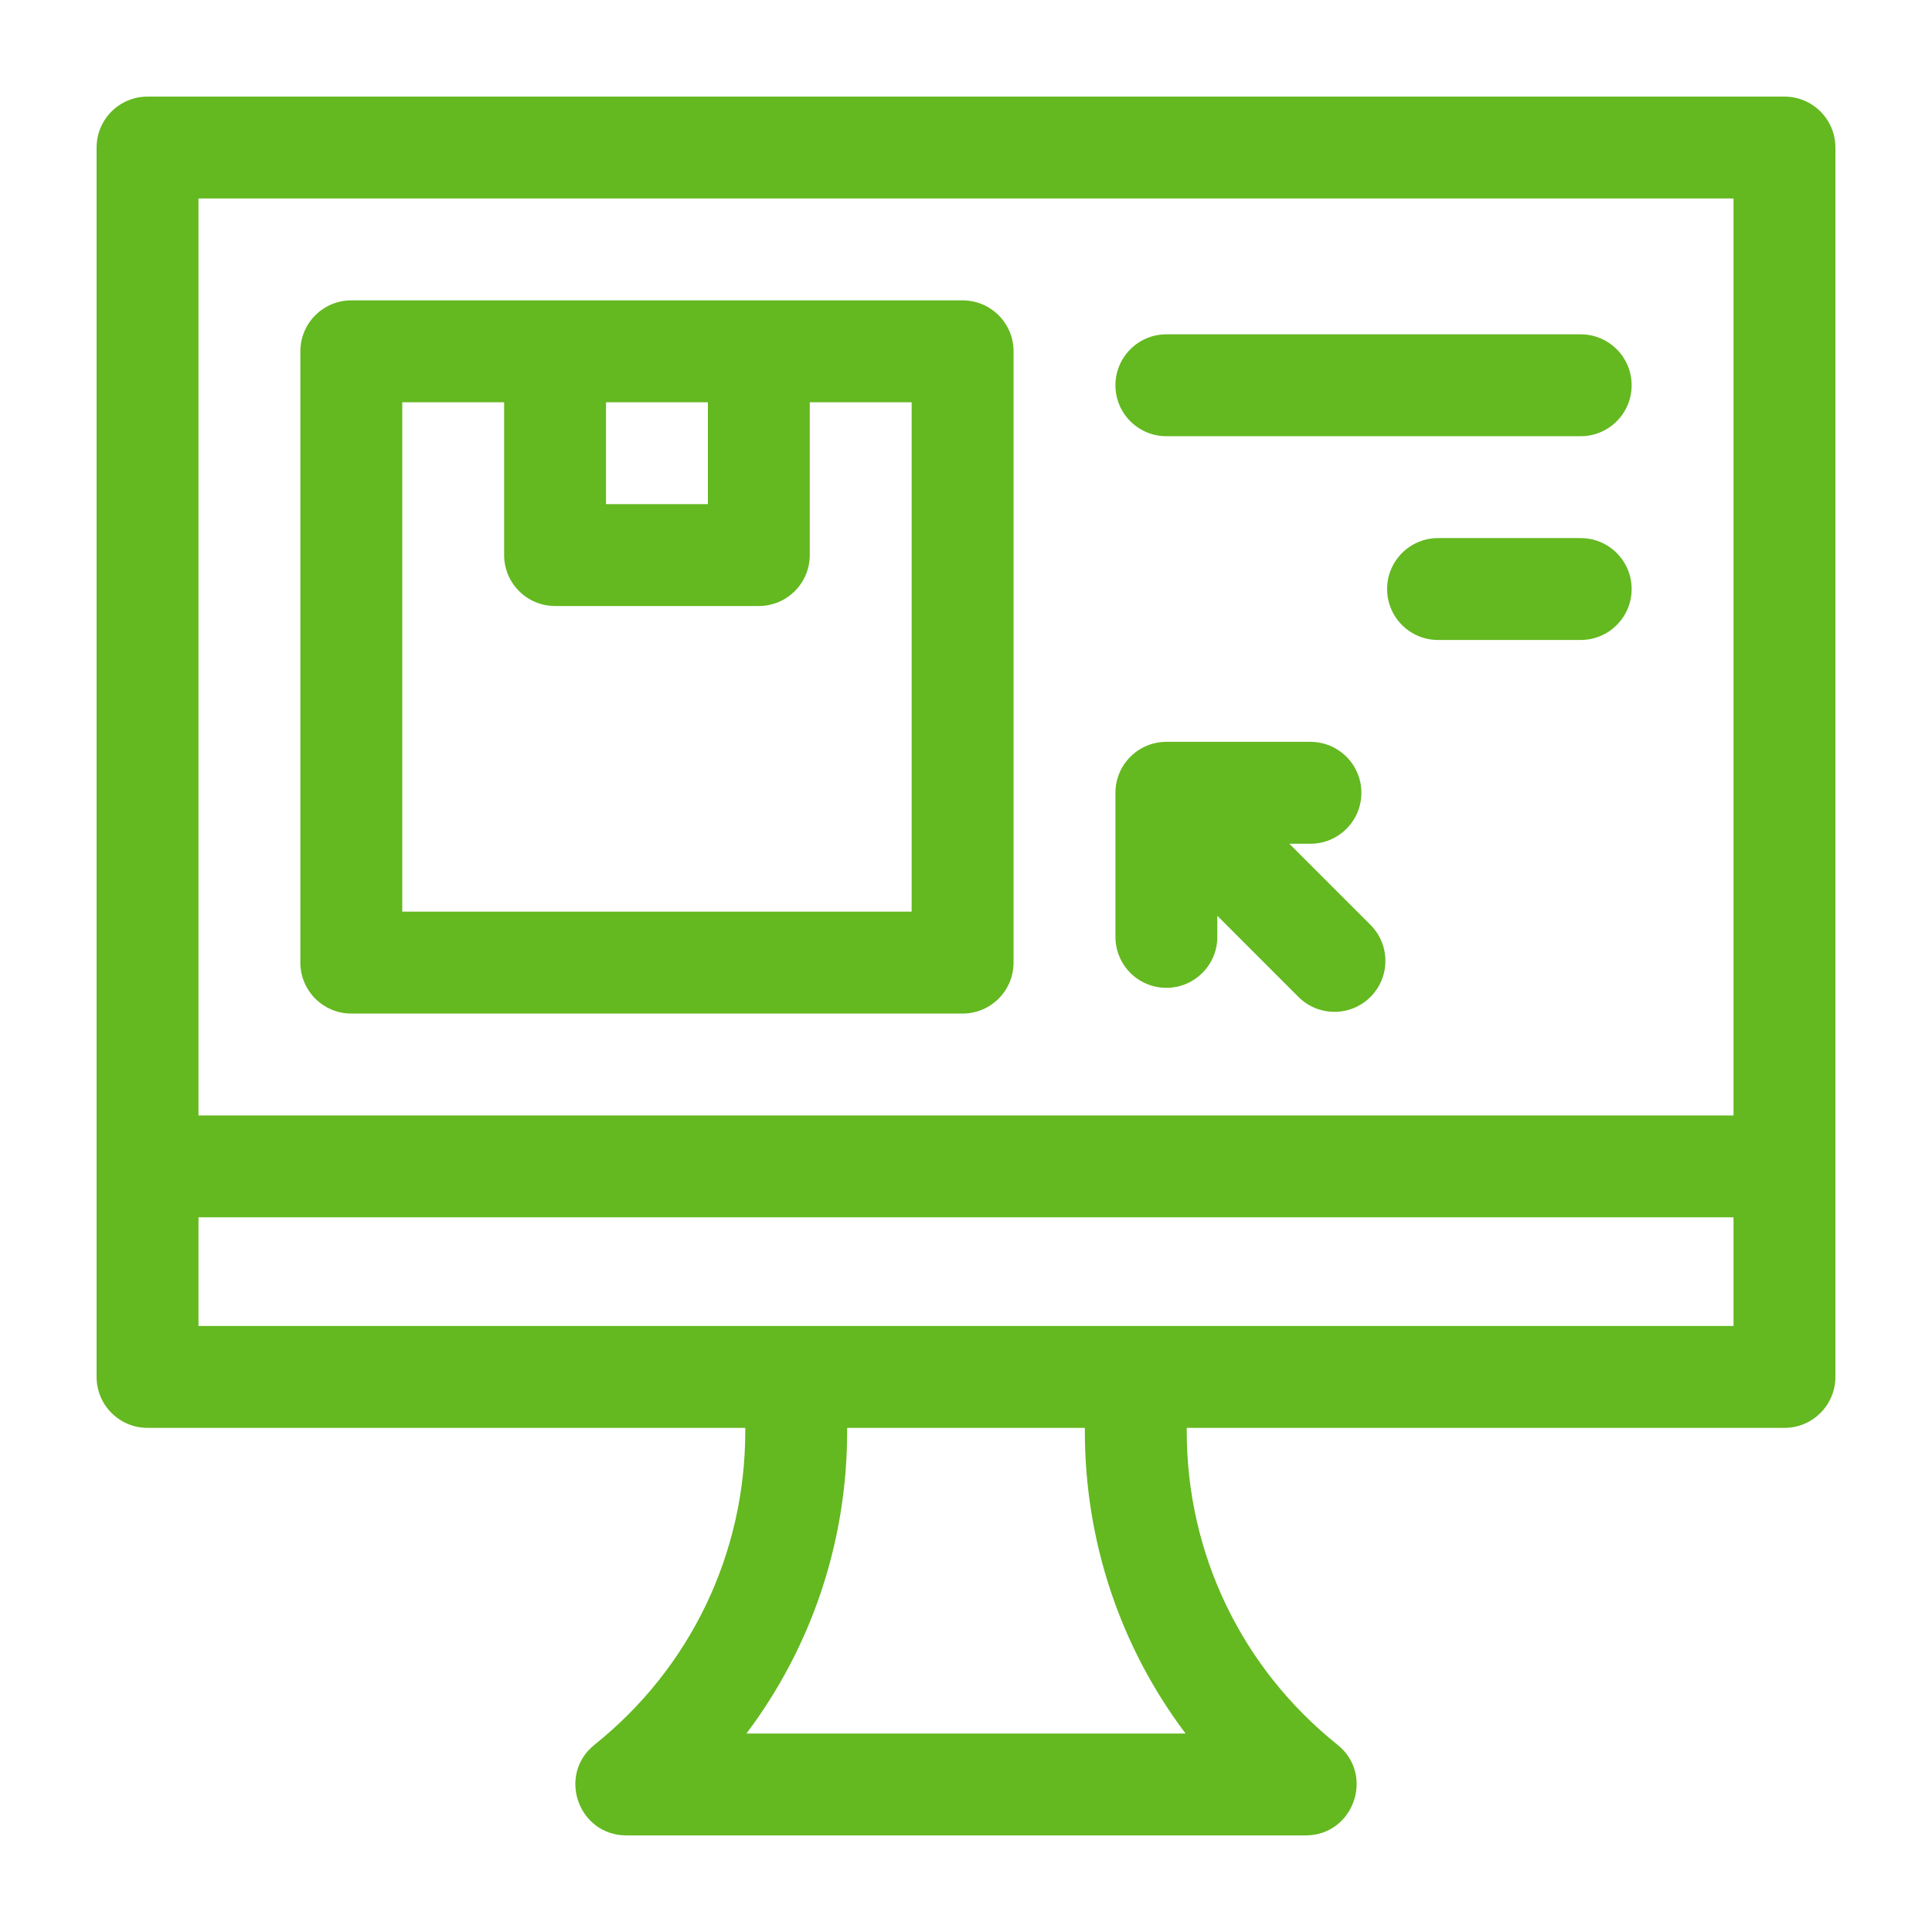
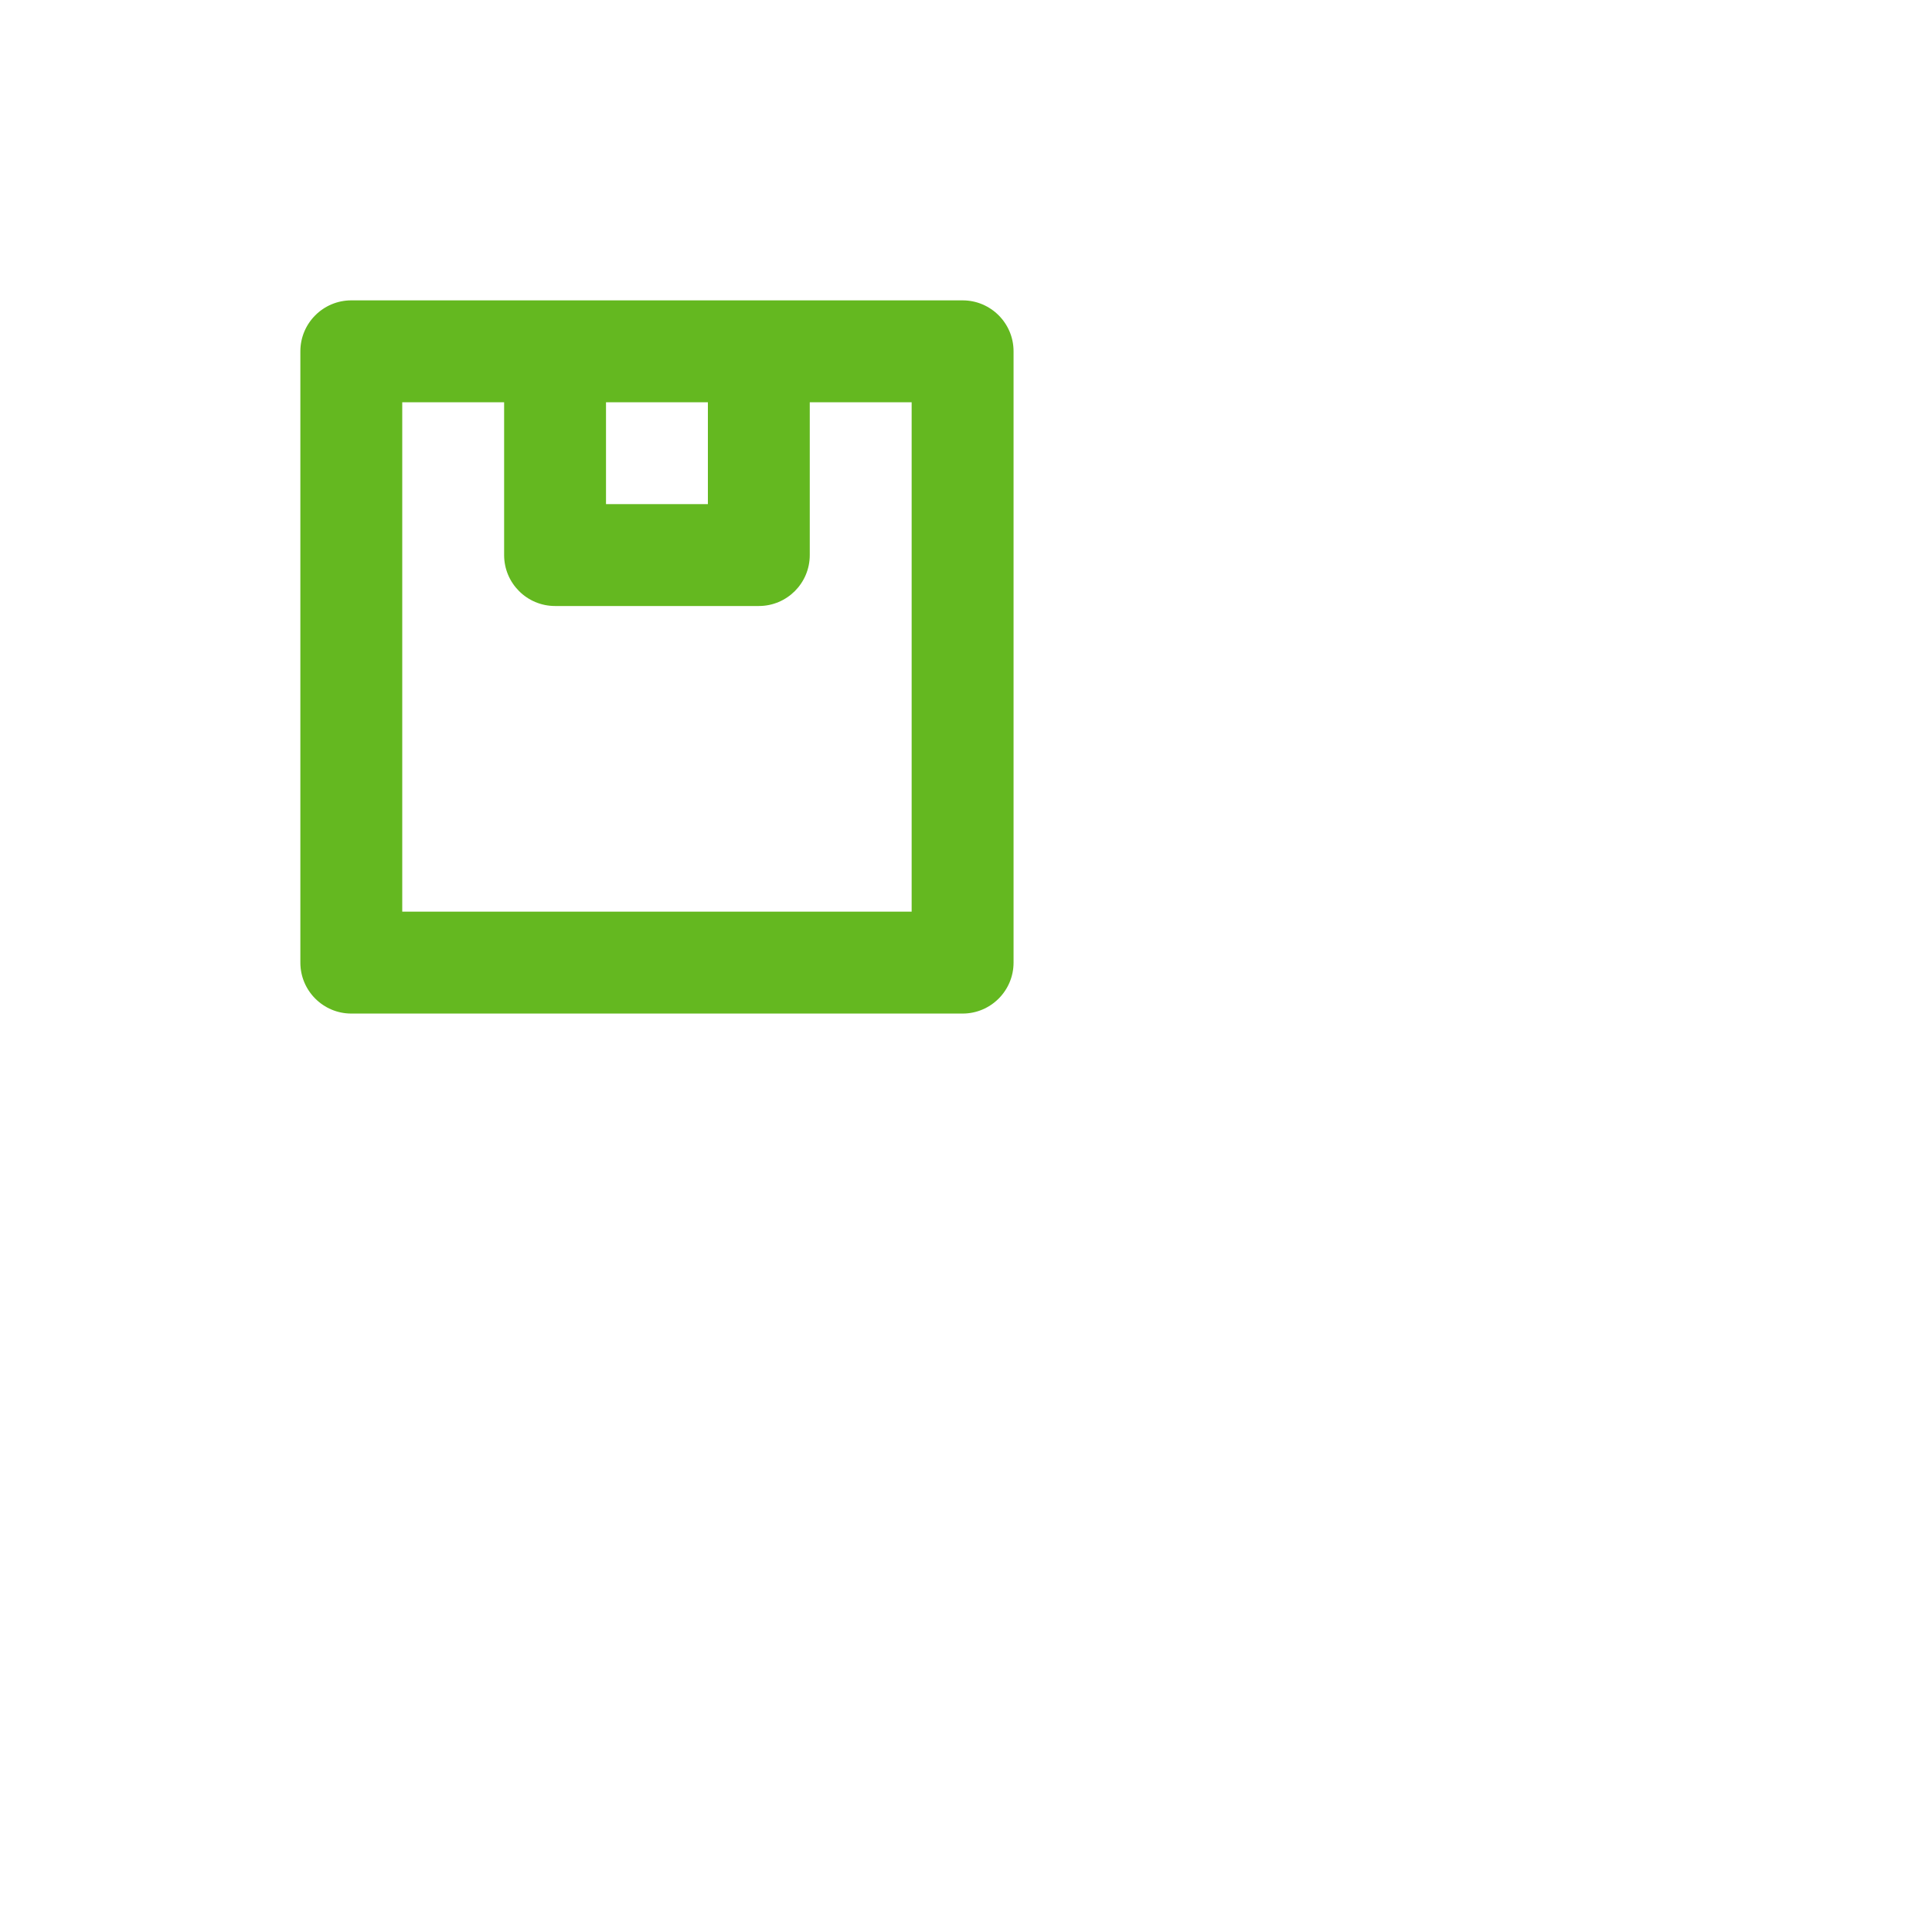
<svg xmlns="http://www.w3.org/2000/svg" width="60" height="60" viewBox="0 0 60 60" fill="none">
-   <path d="M55.418 3H4.582C3.708 3 3 3.708 3 4.582V42.762C3 43.635 3.708 44.344 4.582 44.344H23.145V44.446C23.145 48.255 21.439 51.803 18.465 54.183C17.297 55.117 17.958 57 19.453 57H40.547C42.042 57 42.703 55.117 41.535 54.183C38.561 51.803 36.855 48.255 36.855 44.446V44.344H55.418C56.292 44.344 57 43.635 57 42.762V4.582C57 3.708 56.292 3 55.418 3ZM53.836 6.164V34.641H6.164V6.164H53.836ZM36.819 53.836H23.181C25.198 51.16 26.309 47.887 26.309 44.446V44.344H33.691V44.446C33.691 47.887 34.802 51.16 36.819 53.836ZM6.164 41.18V37.805H53.836V41.18H6.164Z" fill="#64B820" />
  <path d="M10.91 31.477H29.895C30.768 31.477 31.477 30.768 31.477 29.895V10.91C31.477 10.037 30.768 9.328 29.895 9.328H10.91C10.037 9.328 9.328 10.037 9.328 10.91V29.895C9.328 30.768 10.037 31.477 10.91 31.477ZM18.82 12.492H21.984V15.656H18.82V12.492ZM12.492 12.492H15.656V17.238C15.656 18.112 16.365 18.82 17.238 18.82H23.566C24.44 18.82 25.148 18.112 25.148 17.238V12.492H28.312V28.312H12.492V12.492Z" fill="#64B820" />
-   <path d="M36.223 30.678C37.096 30.678 37.805 29.969 37.805 29.096V28.44L40.324 30.96C40.942 31.578 41.944 31.578 42.562 30.96C43.179 30.342 43.179 29.341 42.562 28.723L40.042 26.203H40.697C41.571 26.203 42.279 25.495 42.279 24.621C42.279 23.747 41.571 23.039 40.697 23.039H36.223C35.349 23.039 34.641 23.747 34.641 24.621V29.096C34.641 29.969 35.349 30.678 36.223 30.678Z" fill="#64B820" />
-   <path d="M36.223 13.547H49.09C49.964 13.547 50.672 12.838 50.672 11.965C50.672 11.091 49.964 10.383 49.09 10.383H36.223C35.349 10.383 34.641 11.091 34.641 11.965C34.641 12.838 35.349 13.547 36.223 13.547Z" fill="#64B820" />
-   <path d="M49.09 16.711H44.66C43.786 16.711 43.078 17.419 43.078 18.293C43.078 19.167 43.786 19.875 44.66 19.875H49.09C49.964 19.875 50.672 19.167 50.672 18.293C50.672 17.419 49.964 16.711 49.09 16.711Z" fill="#64B820" />
</svg>